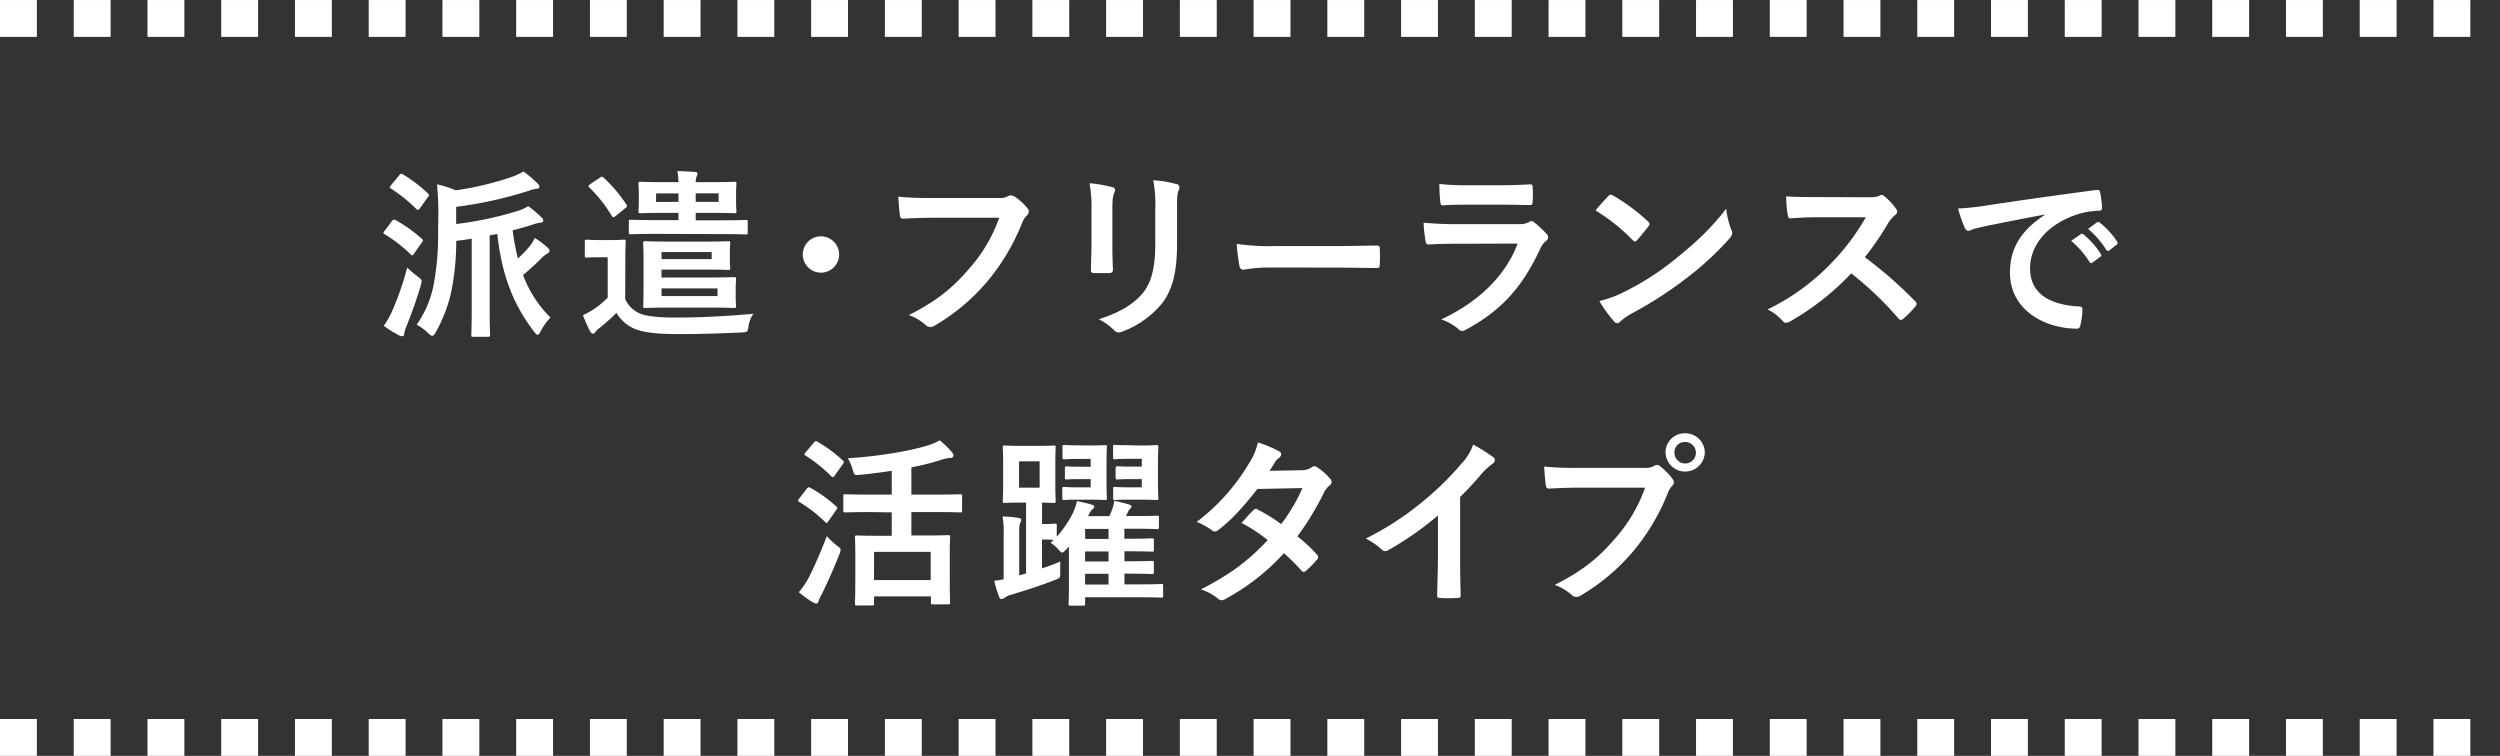
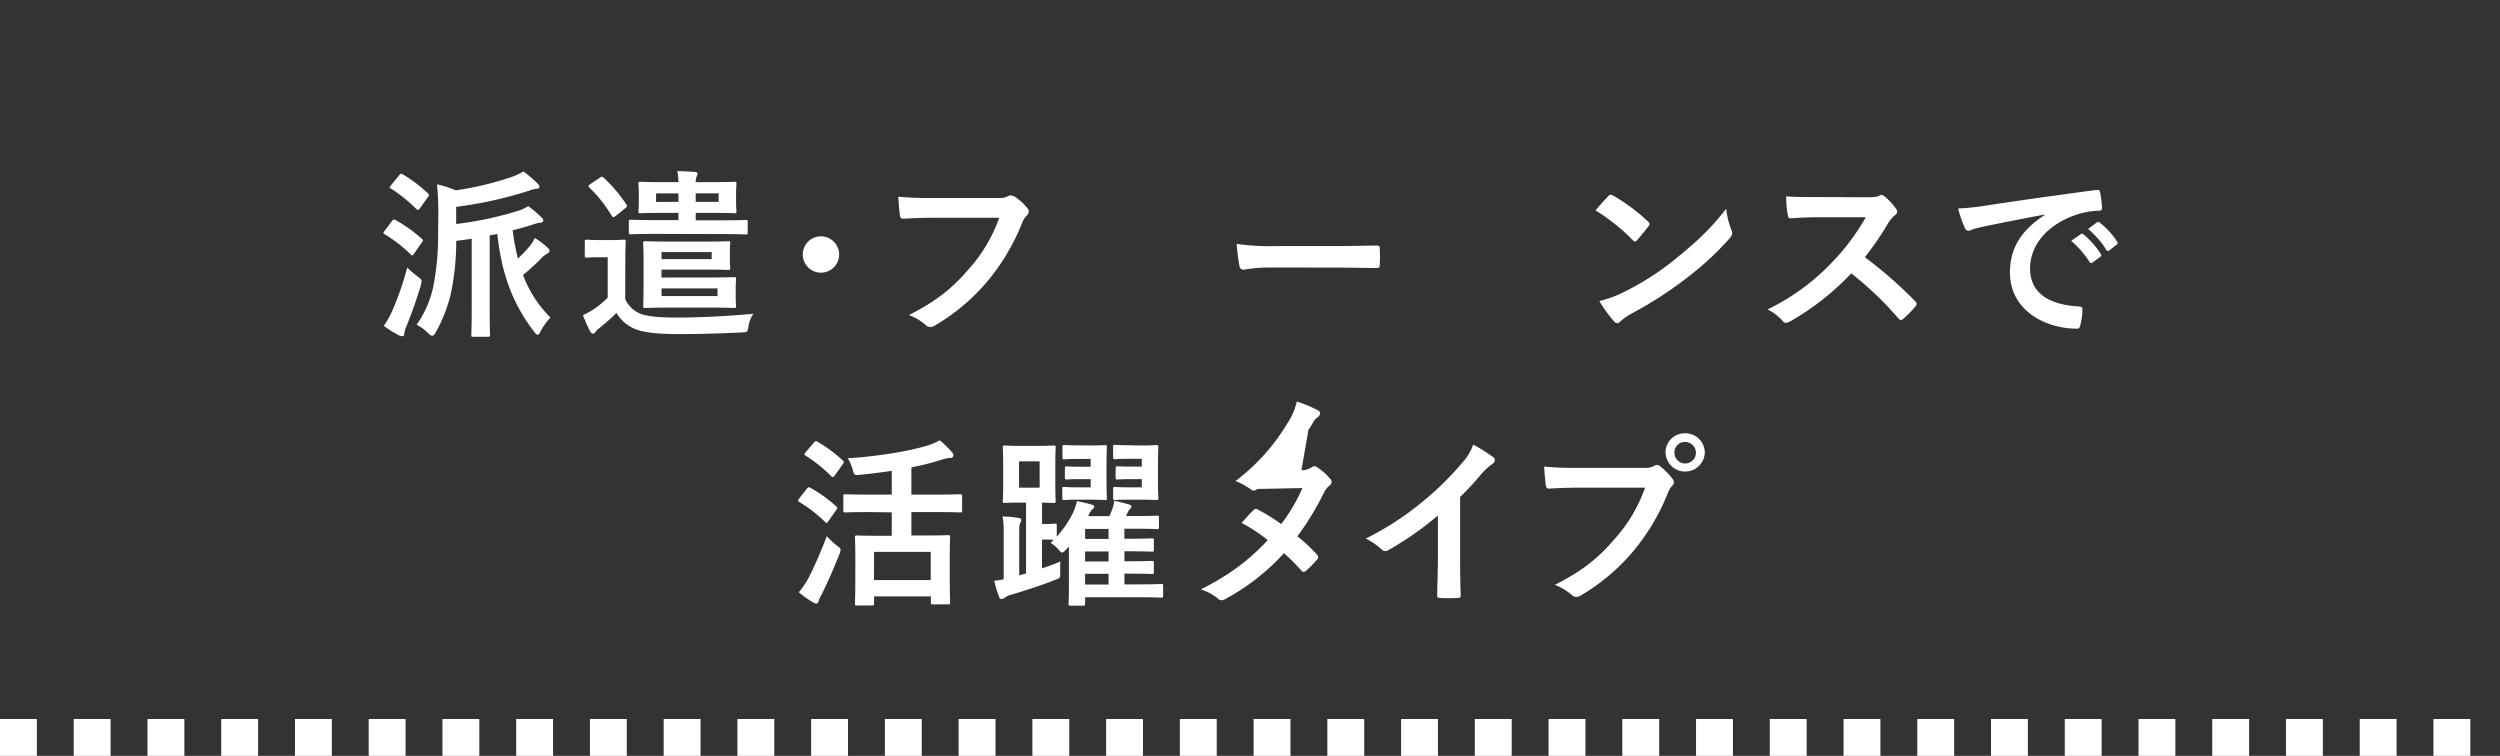
<svg xmlns="http://www.w3.org/2000/svg" viewBox="0 0 728.9 220.39">
  <rect x="0" y="0" width="728.9" height="220.39" fill="#333333" stroke="none" />
  <defs>
    <style>.cls-1{fill:#fff;}.cls-2{fill:none;stroke:#fff;stroke-miterlimit:10;stroke-width:10.75px;stroke-dasharray:10.75 10.75;}</style>
  </defs>
  <title>a_ttl6</title>
  <g id="レイヤー_2" data-name="レイヤー 2">
    <g id="レイヤー_1-2" data-name="レイヤー 1">
      <path class="cls-1" d="M114.28,64.45c.43-.53.59-.53,1.06-.27A40.33,40.33,0,0,1,123,69.64c.22.21.32.32.32.43s-.1.31-.32.63l-2.38,3.39c-.16.27-.27.37-.43.37s-.26-.1-.47-.31a41.4,41.4,0,0,0-7.53-5.83c-.26-.16-.42-.27-.42-.37a1.4,1.4,0,0,1,.37-.64Zm.06,26.23A85.55,85.55,0,0,0,118.73,78a26.13,26.13,0,0,0,3,2.59c1.33,1,1.33,1,1,2.49-1.27,4.29-2.76,8.43-4.24,12.08a9.38,9.38,0,0,0-.64,2.12c0,.43-.16.75-.53.75a2.39,2.39,0,0,1-1.11-.32A32,32,0,0,1,111.9,95,25,25,0,0,0,114.34,90.68Zm2.06-39.59c.43-.53.58-.53,1.06-.26a42.63,42.63,0,0,1,7.31,5.56c.22.21.32.32.32.48a1.16,1.16,0,0,1-.32.58l-2.38,3.34c-.42.53-.53.48-1,.16A43.29,43.29,0,0,0,114,55c-.26-.16-.37-.26-.37-.37s.11-.32.37-.63Zm11.4,12.09a92.51,92.51,0,0,0-.38-9.44,31.74,31.74,0,0,1,5.46,1.75,89.61,89.61,0,0,0,16.22-3.87A18.79,18.79,0,0,0,152.6,50a31.81,31.81,0,0,1,4.08,3.45c.42.42.58.58.58,1s-.37.58-.85.58a10.28,10.28,0,0,0-2.22.59A118.71,118.71,0,0,1,133,60.31v5a100.58,100.58,0,0,0,17.44-3.66A12.6,12.6,0,0,0,154,60.1a32.45,32.45,0,0,1,3.93,3.34c.31.32.47.53.47.85s-.31.64-.84.64a8.3,8.3,0,0,0-2,.47c-1.91.64-4,1.22-6.09,1.75A67.64,67.64,0,0,0,151,75.36a30.28,30.28,0,0,0,3.13-3.23,10.85,10.85,0,0,0,1.8-2.75,25,25,0,0,1,3.66,2.75c.48.43.63.74.63,1.06s-.31.53-.58.69a7.61,7.61,0,0,0-2,1.64c-1.54,1.54-3.23,3.08-5.14,4.67a34.3,34.3,0,0,0,8,12.4,16.12,16.12,0,0,0-2.86,4c-.37.69-.58,1-.9,1s-.53-.27-.95-.8C150.21,89.57,146.34,81,145,68.21l-2.23.42V90.36c0,4.72.11,7,.11,7.32s-.05.52-.58.52h-4.24c-.59,0-.64,0-.64-.52s.11-2.6.11-7.32V69.59c-1.54.26-3.08.48-4.51.63a73.17,73.17,0,0,1-1.64,15.69,43.83,43.83,0,0,1-4.35,11c-.42.69-.69,1-1,1s-.64-.26-1.22-.79a12.78,12.78,0,0,0-3.34-2.44,30,30,0,0,0,4.88-11.24,75.86,75.86,0,0,0,1.38-15.42Z" />
      <path class="cls-1" d="M182.28,87.18a8.25,8.25,0,0,0,4.61,4.35c1.8.69,5.41,1.06,10,1.06,6.83,0,14.89-.37,22.78-1.11a8.22,8.22,0,0,0-1.43,3.65c-.26,1.7-.26,1.7-2,1.8-6.73.32-13,.48-18.55.48S187.9,97,185.35,96a11.32,11.32,0,0,1-5.61-4.77,61,61,0,0,1-5,4.45,4.6,4.6,0,0,0-1.16,1.11.84.84,0,0,1-.75.48c-.31,0-.58-.32-.79-.69a42,42,0,0,1-2.07-4.71,24.46,24.46,0,0,0,3.13-1.7,26.43,26.43,0,0,0,4.08-3.39V75h-2.28c-2.76,0-3.5.11-3.76.11-.58,0-.64,0-.64-.64v-4c0-.53.06-.59.64-.59.26,0,1,.11,3.76.11h3.07c2.76,0,3.61-.11,3.87-.11.53,0,.59.06.59.59,0,.32-.11,1.85-.11,5.14ZM179.47,63c-.32.21-.48.32-.63.32s-.27-.11-.48-.38a39.31,39.31,0,0,0-6.52-8.26c-.42-.37-.32-.53.26-1l2.76-1.85c.32-.21.48-.32.64-.32s.26.11.47.27a42,42,0,0,1,6.68,7.89c.27.43.27.58-.32,1Zm11.77,5.19c-5.2,0-7,.11-7.32.11-.53,0-.58-.06-.58-.59v-3c0-.59,0-.64.58-.64.32,0,2.12.11,7.32.11h6.57V62.06h-4.08c-4.93,0-6.68.11-6.95.11-.58,0-.63-.05-.63-.58,0-.37.1-1,.1-2.92V56.45c0-1.86-.1-2.49-.1-2.86,0-.54,0-.59.63-.59.27,0,2,.11,6.95.11h4.08a20.18,20.18,0,0,0-.32-3.24c1.75.06,3.81.16,5.19.27.48,0,.69.21.69.53a2.91,2.91,0,0,1-.26.79,4.59,4.59,0,0,0-.27,1.65h4.35c4.87,0,6.57-.11,6.94-.11.53,0,.58,0,.58.59,0,.31-.1,1-.1,2.86v2.22c0,1.91.1,2.6.1,2.92,0,.53-.05.58-.58.58-.37,0-2.07-.11-6.94-.11h-4.35v2.18h7.21c5.24,0,7-.11,7.36-.11.53,0,.59.05.59.64v3c0,.53-.06.59-.59.59-.31,0-2.12-.11-7.36-.11Zm15.89,12.72c4.46,0,6.52-.11,6.84-.11.58,0,.64.06.64.59,0,.26-.11,1.06-.11,3v1.81c0,1.85.11,2.65.11,3,0,.53-.06.59-.64.59-.32,0-2.38-.11-6.84-.11h-11.6c-4.66,0-7.05.11-7.37.11-.58,0-.63-.06-.63-.59,0-.37.1-2,.1-5.56V76.43c0-3.5-.1-5.2-.1-5.52,0-.53.05-.58.63-.58.32,0,2.65.11,7.1.11h10.6c4.19,0,6.15-.11,6.47-.11.53,0,.58,0,.58.58,0,.27-.11,1-.11,2.76v1.64c0,1.75.11,2.44.11,2.76,0,.58,0,.63-.58.63-.32,0-2.28-.1-6.47-.1h-13v2.33Zm-9.32-22.05V56.39h-6.52v2.49Zm9.69,14.63H192.88v2.07H207.5Zm1.7,10.6H192.88v2.23H209.2Zm.32-27.72h-6.68v2.49h6.68Z" />
      <path class="cls-1" d="M244.66,74.2a5.3,5.3,0,1,1-5.3-5.3A5.32,5.32,0,0,1,244.66,74.2Z" />
      <path class="cls-1" d="M272.12,63.49c-3.45,0-6.47.16-8.75.27-.69.05-.9-.32-1-1.06-.15-1.06-.37-3.82-.47-5.35a94,94,0,0,0,10.17.37H291a5.14,5.14,0,0,0,2.92-.53,1.47,1.47,0,0,1,.79-.21,2.56,2.56,0,0,1,1,.26,16.42,16.42,0,0,1,3.87,3.5,1.35,1.35,0,0,1,.37.9A1.81,1.81,0,0,1,299.2,63,6.26,6.26,0,0,0,298,65,62.55,62.55,0,0,1,287.7,82.25a59.26,59.26,0,0,1-15.06,12.62,2.59,2.59,0,0,1-1.43.47,1.86,1.86,0,0,1-1.32-.58A15.8,15.8,0,0,0,265,91.85c7.74-3.92,12.45-7.58,17.33-13.25a44.67,44.67,0,0,0,9-15.11Z" />
-       <path class="cls-1" d="M318.23,61.16a35.73,35.73,0,0,0-.59-7.73,38.52,38.52,0,0,1,6.57,1.11c.64.16.9.48.9.85a2.11,2.11,0,0,1-.21.79c-.47,1-.58,2.33-.58,5v10.7c0,2.76.11,4.82.16,6.68,0,.79-.32,1.06-1.17,1.06h-4.24c-.74,0-1.06-.27-1-.9,0-1.86.16-4.93.16-7.21Zm24.95,9.91c0,7.85-1.16,13.09-4.29,17.28a27.35,27.35,0,0,1-11.66,8.32,3.26,3.26,0,0,1-1.11.26,1.74,1.74,0,0,1-1.27-.63,17,17,0,0,0-4.5-3.23c5.67-1.75,10.12-4.24,12.93-7.74,2.43-3,3.55-7.42,3.55-14.15v-10a38.65,38.65,0,0,0-.59-8.64,33.79,33.79,0,0,1,6.89,1.17.89.89,0,0,1,.74.9,1.65,1.65,0,0,1-.21.85c-.48,1.11-.48,2.49-.48,5.78Z" />
      <path class="cls-1" d="M370.38,78a42.07,42.07,0,0,0-7.79.64c-.64,0-1.06-.32-1.22-1.11a58.3,58.3,0,0,1-.8-6.42,68.11,68.11,0,0,0,11.45.64h17.07c4,0,8.1-.11,12.18-.16.8,0,1,.11,1,.74a41.37,41.37,0,0,1,0,5c0,.64-.21.85-1,.8-4,0-7.89-.11-11.81-.11Z" />
-       <path class="cls-1" d="M424.39,71.07c-2.65,0-5.3.06-7.95.21-.48,0-.69-.31-.8-1a40.25,40.25,0,0,1-.58-5.35,96,96,0,0,0,9.75.42H443a5.86,5.86,0,0,0,2.8-.58,1.12,1.12,0,0,1,.69-.32,1.39,1.39,0,0,1,.8.37,32.27,32.27,0,0,1,3.55,3.28,1.6,1.6,0,0,1,.53,1.12,1.26,1.26,0,0,1-.58,1,6.16,6.16,0,0,0-1.81,2.5c-5.3,11.28-11.39,17.91-21.62,23.42a2.54,2.54,0,0,1-1.06.37,1.7,1.7,0,0,1-1.16-.64,15.6,15.6,0,0,0-4.93-2.75c9.8-4.56,18.44-11.87,22.26-22.1Zm3.55-11.39c-2.39,0-5,0-7.26.21-.53,0-.69-.32-.75-1.17a45.91,45.91,0,0,1-.26-5.08,72.54,72.54,0,0,0,8.69.37h9.54c3.44,0,6.25-.16,8.32-.27.48,0,.63.27.63.85a25.88,25.88,0,0,1,0,4.13c0,.91-.15,1.12-1,1.06-1.75,0-4.24-.1-7.47-.1Z" />
      <path class="cls-1" d="M468.91,57.19a1,1,0,0,1,.74-.42,1.42,1.42,0,0,1,.69.26,55.31,55.31,0,0,1,10.12,7.52c.32.32.48.53.48.75a1.18,1.18,0,0,1-.32.69c-.8,1.05-2.55,3.18-3.29,4-.26.26-.42.42-.63.42s-.43-.16-.69-.42a56,56,0,0,0-10.81-8.64C466.36,59.89,467.9,58.25,468.91,57.19Zm4.61,27.93a78.81,78.81,0,0,0,15.26-9.86c6.46-5.25,10-8.64,14.52-14.41A23.63,23.63,0,0,0,504.78,67a2.63,2.63,0,0,1,.27,1c0,.48-.27.9-.85,1.59A86.62,86.62,0,0,1,492,80.88a114.25,114.25,0,0,1-16,10.38,17.61,17.61,0,0,0-3.55,2.44,1.47,1.47,0,0,1-1,.53,1.39,1.39,0,0,1-.9-.58,38.08,38.08,0,0,1-4.24-5.88A32.3,32.3,0,0,0,473.52,85.12Z" />
      <path class="cls-1" d="M544.32,57.51c1.91,0,2.87-.06,3.66-.48a.87.87,0,0,1,.58-.21,1.72,1.72,0,0,1,.9.42A19.23,19.23,0,0,1,552.91,61a1.42,1.42,0,0,1,.26.69,1.46,1.46,0,0,1-.68,1.06,9.87,9.87,0,0,0-2,2.33,82.3,82.3,0,0,1-6.78,9.91,124.44,124.44,0,0,1,14.68,12.83,1.16,1.16,0,0,1,.42.74,1.28,1.28,0,0,1-.37.79,28,28,0,0,1-3.55,3.61.9.9,0,0,1-.63.31,1.08,1.08,0,0,1-.75-.42,96.34,96.34,0,0,0-13.77-13.14,76.23,76.23,0,0,1-17.81,14,3.41,3.41,0,0,1-1.22.42,1.2,1.2,0,0,1-.9-.47,14.25,14.25,0,0,0-4.45-3.45A64.47,64.47,0,0,0,534,76.64a65.39,65.39,0,0,0,10-13.3l-13.68,0c-2.75,0-5.51.1-8.37.32-.42,0-.58-.32-.69-.9a31.44,31.44,0,0,1-.48-5.52c2.87.22,5.52.22,9,.22Z" />
      <path class="cls-1" d="M596.21,62.54c-6.46,1.22-12.13,2.33-17.8,3.5-2,.48-2.55.58-3.34.85a3.22,3.22,0,0,1-1.17.42,1.26,1.26,0,0,1-1-.79,37.32,37.32,0,0,1-2-5.73,74.47,74.47,0,0,0,8.43-.9c6.52-1,18.18-2.7,31.85-4.5.79-.11,1.06.21,1.11.58a29.36,29.36,0,0,1,.58,4.66c0,.64-.31.8-1,.8a23.8,23.8,0,0,0-6.47,1.16c-9,3.08-13.51,9.28-13.51,15.64,0,6.83,4.87,10.54,14.1,11.12.84,0,1.16.22,1.16.8a18.94,18.94,0,0,1-.58,4.56c-.16.79-.37,1.11-1,1.11-9.33,0-19.55-5.35-19.55-16.38,0-7.52,3.76-12.61,10.17-16.79Zm10.49,5.72c.27-.21.48-.16.8.11a24.29,24.29,0,0,1,5,5.67.53.53,0,0,1-.16.85l-2.22,1.64a.55.55,0,0,1-.9-.16,26.5,26.5,0,0,0-5.35-6.15Zm4.72-3.44c.32-.21.48-.16.8.11a22.19,22.19,0,0,1,5,5.45.62.62,0,0,1-.16,1L615,73a.54.54,0,0,1-.9-.16,25,25,0,0,0-5.3-6.09Z" />
      <path class="cls-1" d="M235.23,142.5c.42-.53.58-.53,1.06-.26a39.29,39.29,0,0,1,7.52,5.4c.22.21.32.32.32.43s-.1.31-.32.63l-2.38,3.39c-.16.27-.27.37-.42.37s-.27-.1-.48-.31a40.73,40.73,0,0,0-7.47-5.78c-.27-.16-.37-.27-.37-.37a1.18,1.18,0,0,1,.31-.64Zm.53,26a130.35,130.35,0,0,0,5.3-12.19,22.54,22.54,0,0,0,2.86,2.7c.85.64,1.17.9,1.17,1.33a4.5,4.5,0,0,1-.37,1.27c-1.59,4.08-3.4,8.16-5.14,11.66a8.7,8.7,0,0,0-.91,2c-.1.43-.31.69-.68.69a2.2,2.2,0,0,1-1-.37,29.72,29.72,0,0,1-4.08-2.91A25.07,25.07,0,0,0,235.76,168.47ZM237.35,129c.42-.48.58-.48,1-.21a40.45,40.45,0,0,1,7.36,5.46.64.64,0,0,1,.32.48c0,.15-.11.31-.32.63l-2.38,3.34c-.21.32-.37.42-.48.42s-.26-.1-.48-.26a43.23,43.23,0,0,0-7.47-6c-.26-.16-.37-.27-.37-.37s.11-.32.37-.64Zm16.48,20.3c-5.25,0-7.05.1-7.37.1-.53,0-.58-.05-.58-.58v-4.19c0-.47.05-.53.58-.53.32,0,2.12.11,7.37.11H260v-6.94c-3,.47-6.09.85-9.17,1.16-1.69.16-1.75.11-2.17-1.32a13,13,0,0,0-1.48-3.5c8.63-.53,18-2.06,23.37-3.76a16.46,16.46,0,0,0,3.44-1.48,29.91,29.91,0,0,1,3.5,3.39,1.48,1.48,0,0,1,.48,1.06c0,.32-.22.63-.75.69a10.33,10.33,0,0,0-2.86.58,71.54,71.54,0,0,1-8.64,2.17v7.95h6.95c5.19,0,7-.11,7.31-.11.48,0,.53.06.53.53v4.19c0,.53-.05.58-.53.58-.32,0-2.12-.1-7.31-.1h-6.95v6.83h3.82c4.87,0,6.52-.1,6.89-.1.53,0,.58.05.58.58,0,.32-.1,1.8-.1,5.3v4.77c0,7.31.1,8.69.1,9,0,.47-.05.53-.58.53H272c-.53,0-.58-.06-.58-.53v-1.8H254.84V176c0,.48-.06.53-.59.53h-4.34c-.58,0-.64-.05-.64-.53s.11-1.74.11-9.11v-4.19c0-4.18-.11-5.67-.11-6,0-.53.06-.58.64-.58.32,0,2.07.1,6.89.1H260v-6.83Zm1,19.82h16.53v-8.22H254.84Z" />
      <path class="cls-1" d="M310.81,160.25c-.53.59-.85.85-1.12.85s-.53-.26-1.06-.85a10.1,10.1,0,0,0-2.33-2,6,6,0,0,0,.9-.85c-.32,0-.95-.1-2.28-.1h-1.11v8.42c1.7-.58,3.5-1.22,5.35-2-.05.9-.05,2-.05,3,.05,1.75.05,1.8-1.54,2.38-3.92,1.54-7.95,2.86-12.72,4.29a5.52,5.52,0,0,0-1.9.85,1.62,1.62,0,0,1-.9.42c-.38,0-.59-.21-.75-.63a34.86,34.86,0,0,1-1.43-4.72,17.44,17.44,0,0,0,2.76-.42v-13.3a24.64,24.64,0,0,0-.32-5A33.36,33.36,0,0,1,297,151c.48.11.75.21.75.53a2,2,0,0,1-.32,1c-.21.38-.27,1.22-.27,3.24v12l2-.58V146.53h-1.49c-3.28,0-4.34.1-4.71.1-.53,0-.59,0-.59-.63,0-.32.11-1.59.11-4.56v-6.36c0-3-.11-4.24-.11-4.61,0-.53.06-.58.59-.58.37,0,1.43.11,4.71.11h4.83c3.39,0,4.34-.11,4.71-.11.53,0,.58.05.58.58,0,.32-.1,1.64-.1,4.61v6.36c0,3,.1,4.24.1,4.56,0,.58,0,.63-.58.63-.32,0-1.11,0-3.39-.1v6.25h1.11c1.7,0,2.23-.1,2.55-.1.58,0,.63,0,.63.58v3.23a31.71,31.71,0,0,0,4.67-6.83A16.64,16.64,0,0,0,314,146.1c1.48.32,3.07.64,4.18,1,.59.16.85.32.85.64s-.16.47-.47.69a5.17,5.17,0,0,0-1.28,2.06h6.15c.37-.74.64-1.43.85-2a10.6,10.6,0,0,0,.58-2.49c1.54.32,3.13.74,4.24,1.06.53.16.8.37.8.64s-.27.53-.48.74a2,2,0,0,0-.48.69l-.63,1.32h3c4.3,0,5.73-.1,6-.1.54,0,.59,0,.59.58v2.76c0,.53-.05.58-.59.58-.31,0-1.74-.11-6-.11h-3.49v2.92H328c5.51,0,7.52-.11,7.84-.11.53,0,.58,0,.58.58v2.71c0,.53,0,.58-.58.58-.32,0-2.33-.11-7.84-.11h-.16v2.92H328c5.51,0,7.52-.11,7.84-.11.53,0,.58.06.58.59v2.65c0,.52,0,.58-.58.58-.32,0-2.33-.11-7.84-.11h-.16v3.13h4.39c4.51,0,5.94-.11,6.26-.11.58,0,.63.06.63.59v2.8c0,.54-.05.59-.63.59-.32,0-1.75-.11-6.26-.11H316.37V176c0,.53-.05.59-.58.59h-3.71c-.48,0-.53-.06-.53-.59,0-.31.1-1.32.1-4.66v-12Zm-7.69-25.75h-6v7.68h6Zm14.36-4.61c3.08,0,4.4-.11,4.72-.11.48,0,.53.06.53.59,0,.31-.11,1.74-.11,4.77v5.29c0,3.08.11,4.46.11,4.77,0,.53-.05.59-.53.59-.32,0-1.64-.11-4.72-.11h-4.13c-1.91,0-2.65.11-3,.11-.58,0-.63-.06-.63-.59v-2.65c0-.53.05-.58.63-.58.32,0,1.06.11,3,.11H318v-2.39h-3.39c-2.38,0-3.23.11-3.55.11-.53,0-.58-.05-.58-.64v-2.54c0-.58.05-.64.58-.64.32,0,1.17.11,3.55.11H318v-2.28h-3.6c-2.86,0-3.71.11-4,.11-.58,0-.63-.06-.63-.59v-3c0-.53.05-.59.63-.59.32,0,1.17.11,4,.11Zm5.73,27.24v-2.92h-6.84v2.92Zm0,6.57v-2.92h-6.84v2.92Zm0,6.73V167.3h-6.84v3.13Zm9.32-40.54c3,0,4.3-.11,4.61-.11.53,0,.59.06.59.59,0,.31-.11,1.74-.11,4.77v5.29c0,3.08.11,4.46.11,4.77,0,.53-.06.59-.59.59-.31,0-1.64-.11-4.61-.11h-4.4c-1.9,0-2.65.11-3,.11-.53,0-.58-.06-.58-.59v-2.65c0-.53.05-.58.58-.58.37,0,1.12.11,3,.11h4.77v-2.39h-3.49c-2.34,0-3.24.11-3.55.11-.53,0-.59-.05-.59-.64v-2.22c0-.9.06-1,.59-1,.31,0,1.21.11,3.55.11h3.49v-2.28h-3.71c-2.91,0-3.71.11-4.08.11-.53,0-.58-.06-.58-.59v-3c0-.53.05-.59.58-.59.37,0,1.17.11,4.08.11Z" />
-       <path class="cls-1" d="M379.44,137.1a5.22,5.22,0,0,0,2.91-.8,1.61,1.61,0,0,1,.91-.37,1.86,1.86,0,0,1,.95.42,17.07,17.07,0,0,1,3.6,3.24,1.27,1.27,0,0,1,.43.95,1.35,1.35,0,0,1-.59,1,6.5,6.5,0,0,0-1.59,2,82.14,82.14,0,0,1-7.79,12.83,46.12,46.12,0,0,1,5.73,5.35,1,1,0,0,1,0,1.43,32.42,32.42,0,0,1-3.29,3.34,1.07,1.07,0,0,1-.63.26.89.89,0,0,1-.59-.32,59.27,59.27,0,0,0-5.14-5.14,64.37,64.37,0,0,1-16.9,13.25,2.84,2.84,0,0,1-1.33.48,1.56,1.56,0,0,1-1-.48,15.1,15.1,0,0,0-5-2.7c8.22-4.19,13.51-8,19.5-14.36a43.49,43.49,0,0,0-7.63-5c1.17-1.27,2.28-2.65,3.5-3.76a1,1,0,0,1,.69-.38,1.33,1.33,0,0,1,.53.22,51.55,51.55,0,0,1,6.83,4.24,50.78,50.78,0,0,0,6.2-10.5l-13.14.27c-4.34,5.56-7.79,9.22-11.34,11.92a1.87,1.87,0,0,1-1.06.48,1.26,1.26,0,0,1-.85-.37,21.52,21.52,0,0,0-4.45-2.44,59.07,59.07,0,0,0,15-16.64,19.47,19.47,0,0,0,2.86-6.52,33.63,33.63,0,0,1,6.2,2.6.92.92,0,0,1,.58.85,1.44,1.44,0,0,1-.63,1.06,4.17,4.17,0,0,0-1.11,1.11c-.43.74-.75,1.27-1.65,2.65Z" />
+       <path class="cls-1" d="M379.44,137.1a5.22,5.22,0,0,0,2.91-.8,1.61,1.61,0,0,1,.91-.37,1.86,1.86,0,0,1,.95.42,17.07,17.07,0,0,1,3.6,3.24,1.27,1.27,0,0,1,.43.95,1.35,1.35,0,0,1-.59,1,6.5,6.5,0,0,0-1.59,2,82.14,82.14,0,0,1-7.79,12.83,46.12,46.12,0,0,1,5.73,5.35,1,1,0,0,1,0,1.43,32.42,32.42,0,0,1-3.29,3.34,1.07,1.07,0,0,1-.63.26.89.89,0,0,1-.59-.32,59.27,59.27,0,0,0-5.14-5.14,64.37,64.37,0,0,1-16.9,13.25,2.84,2.84,0,0,1-1.33.48,1.56,1.56,0,0,1-1-.48,15.1,15.1,0,0,0-5-2.7c8.22-4.19,13.51-8,19.5-14.36a43.49,43.49,0,0,0-7.63-5c1.17-1.27,2.28-2.65,3.5-3.76a1,1,0,0,1,.69-.38,1.33,1.33,0,0,1,.53.22,51.55,51.55,0,0,1,6.83,4.24,50.78,50.78,0,0,0,6.2-10.5l-13.14.27a1.87,1.87,0,0,1-1.06.48,1.26,1.26,0,0,1-.85-.37,21.52,21.52,0,0,0-4.45-2.44,59.07,59.07,0,0,0,15-16.64,19.47,19.47,0,0,0,2.86-6.52,33.63,33.63,0,0,1,6.2,2.6.92.92,0,0,1,.58.85,1.44,1.44,0,0,1-.63,1.06,4.17,4.17,0,0,0-1.11,1.11c-.43.74-.75,1.27-1.65,2.65Z" />
      <path class="cls-1" d="M425.71,162.43c0,3.65.05,6.78.16,11,.05.69-.21.9-.8.9a42.6,42.6,0,0,1-5.3,0c-.58,0-.79-.21-.74-.85.06-3.81.21-7.26.21-10.86V150.29a91.92,91.92,0,0,1-14.57,10.18,1.56,1.56,0,0,1-.79.21,1.48,1.48,0,0,1-1.12-.53,19.85,19.85,0,0,0-4.55-3.13,85.5,85.5,0,0,0,16.69-10.86,86.52,86.52,0,0,0,11.29-11.08,15.24,15.24,0,0,0,3.33-5.46,48.34,48.34,0,0,1,5.89,3.71.94.94,0,0,1,.42.8,1.51,1.51,0,0,1-.74,1.16,17.69,17.69,0,0,0-3.18,2.92,85.23,85.23,0,0,1-6.2,6.68Z" />
      <path class="cls-1" d="M460.43,142.18c-3.45,0-6.47.16-8.75.27-.69.05-.9-.32-1-1.06-.16-1.06-.37-3.82-.48-5.35a94,94,0,0,0,10.17.37h18.92a5.12,5.12,0,0,0,2.92-.53,1.7,1.7,0,0,1,.9-.32,1.26,1.26,0,0,1,.9.37,19.11,19.11,0,0,1,3.6,3.66,1.76,1.76,0,0,1,.43,1.06,1.46,1.46,0,0,1-.53,1,6.26,6.26,0,0,0-1.22,2.07A62.55,62.55,0,0,1,476,160.94,59.6,59.6,0,0,1,461,173.56a2.64,2.64,0,0,1-1.43.47,1.87,1.87,0,0,1-1.33-.58,15.81,15.81,0,0,0-4.93-2.92c7.74-3.92,12.46-7.57,17.33-13.24a44.67,44.67,0,0,0,9-15.11ZM497.05,132a5.73,5.73,0,0,1-11.45,0,5.58,5.58,0,0,1,5.72-5.67A5.66,5.66,0,0,1,497.05,132Zm-8.85,0a3.13,3.13,0,1,0,3.12-3.13A3,3,0,0,0,488.2,132Z" />
-       <line class="cls-2" y1="5.38" x2="728.9" y2="5.38" />
      <line class="cls-2" y1="215.01" x2="728.9" y2="215.01" />
    </g>
  </g>
</svg>